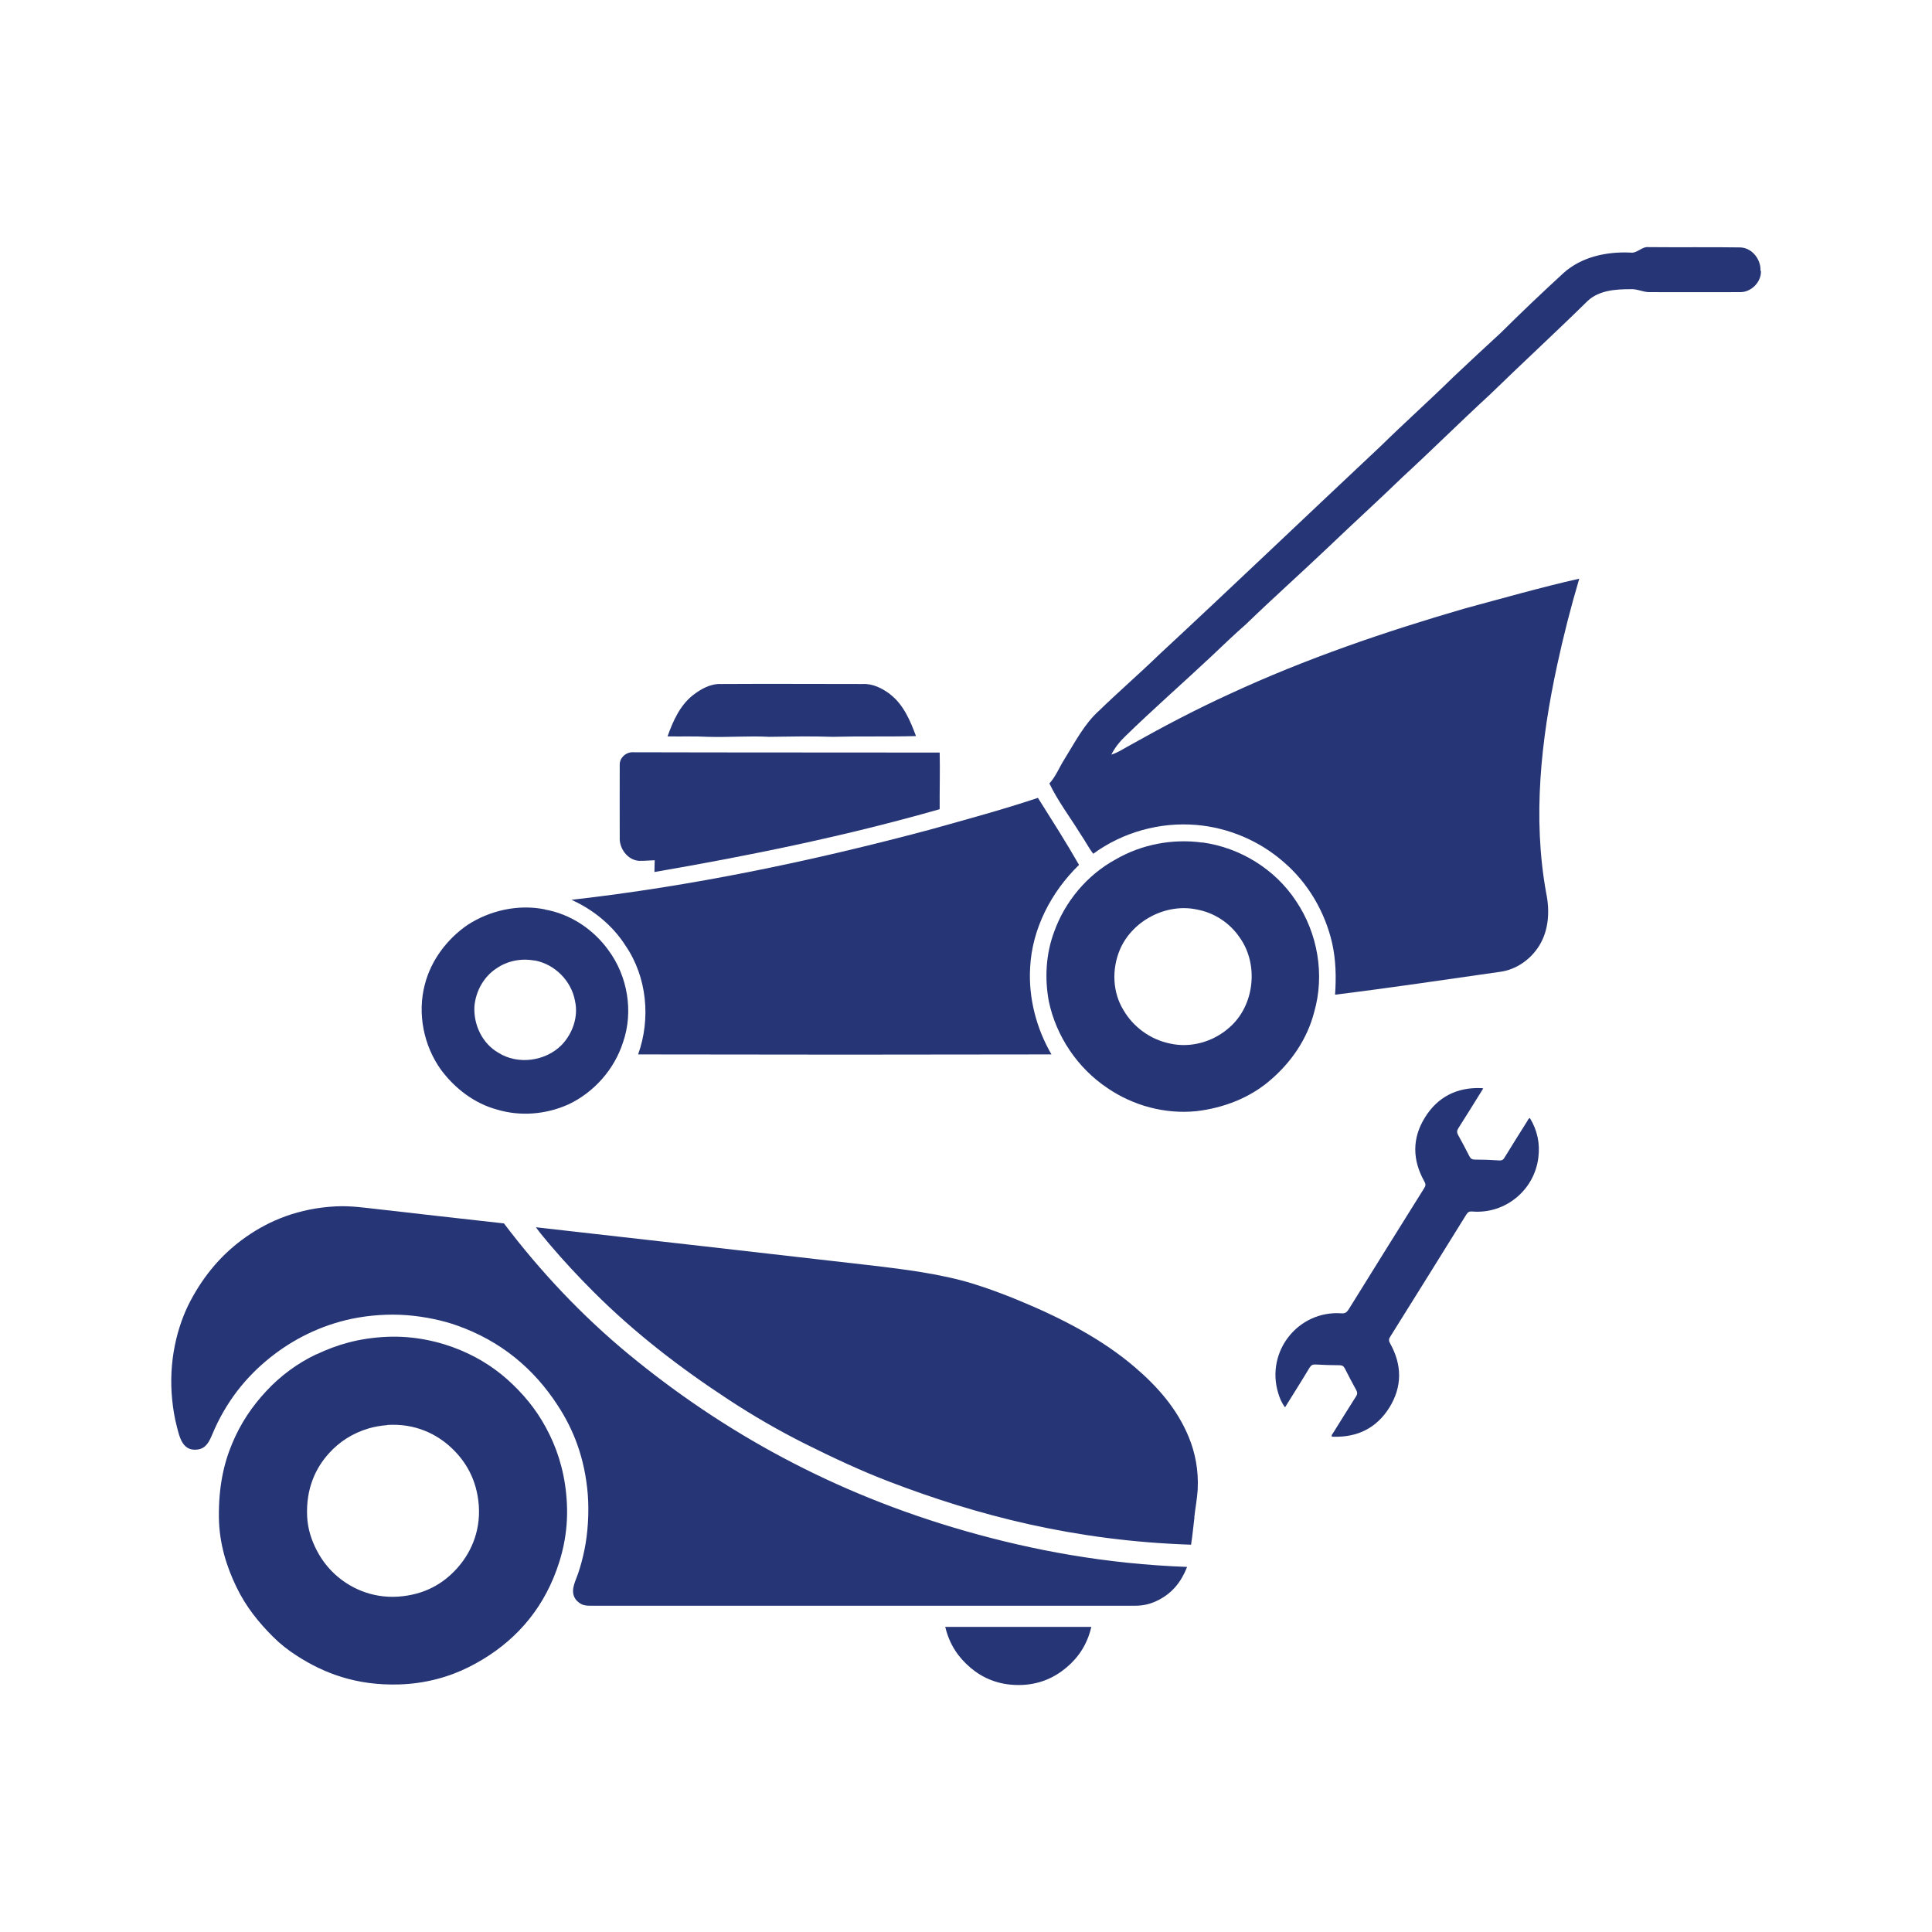
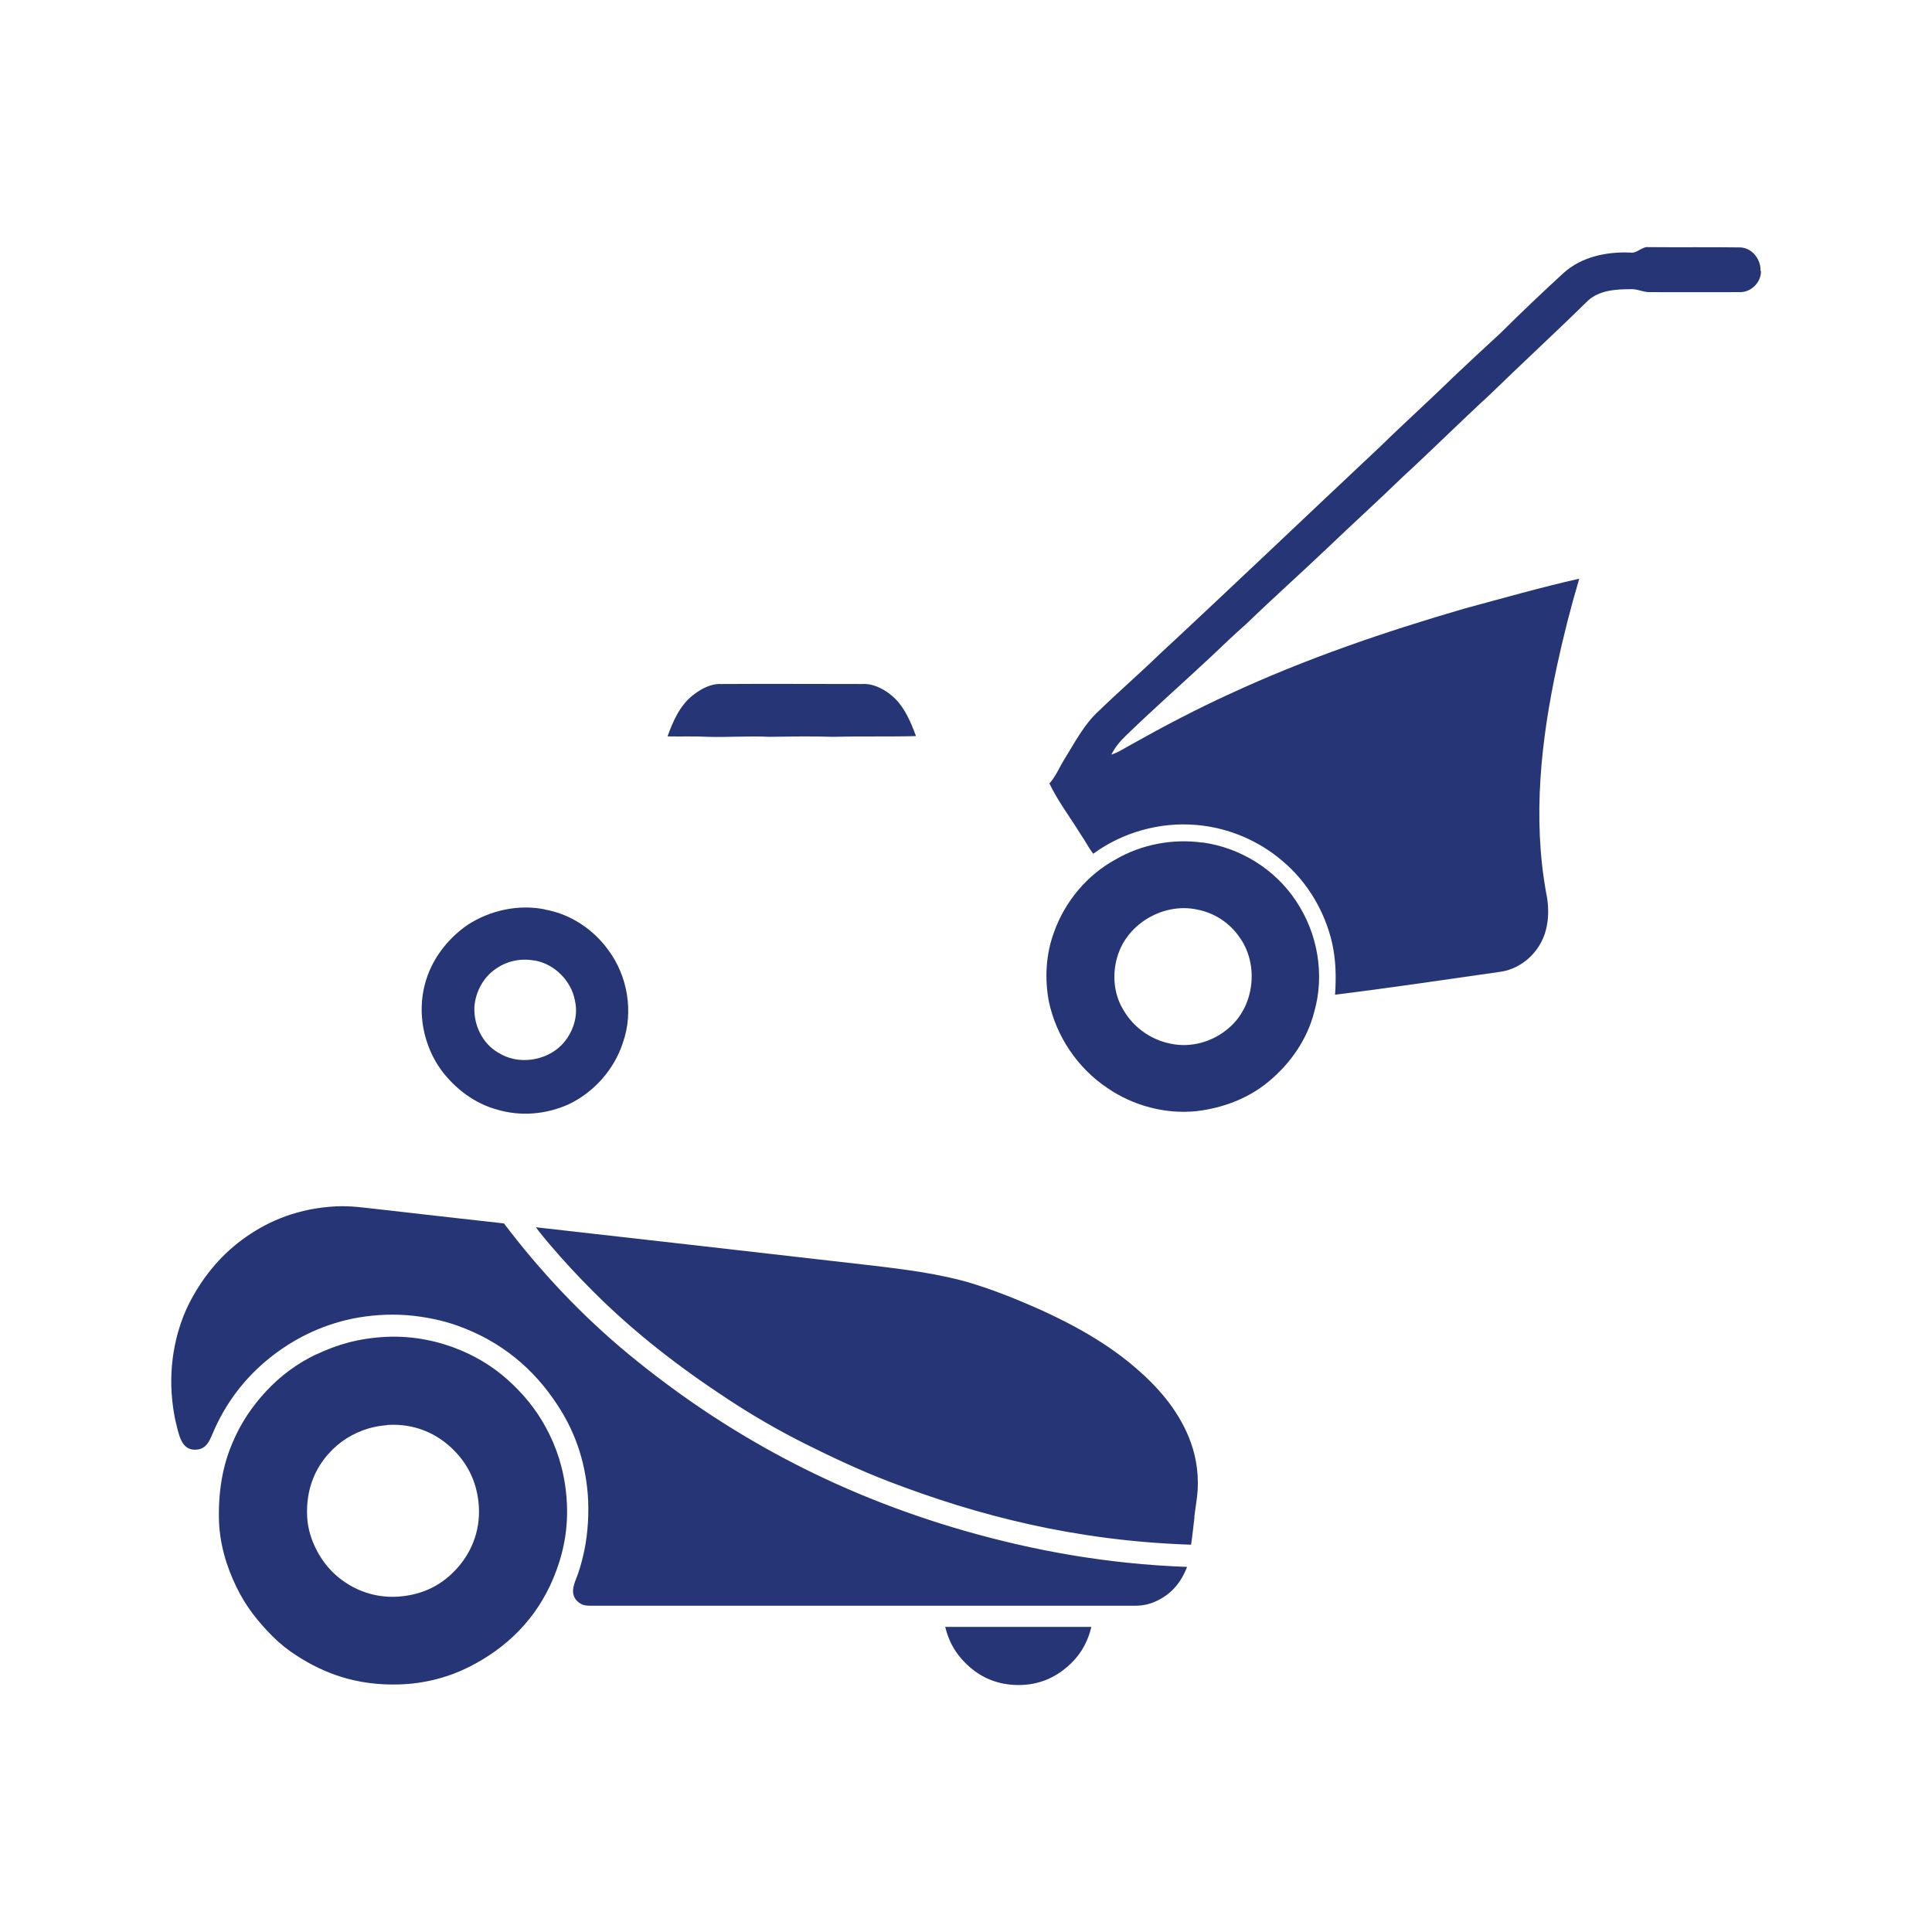
<svg xmlns="http://www.w3.org/2000/svg" id="Livello_1" data-name="Livello 1" viewBox="0 0 131.34 131.34">
  <defs>
    <style>
      .cls-1 {
        fill: #fff;
      }

      .cls-2 {
        fill: none;
      }

      .cls-3 {
        clip-path: url(#clippath-1);
      }

      .cls-4 {
        fill: #263575;
      }

      .cls-5 {
        clip-path: url(#clippath);
      }
    </style>
    <clipPath id="clippath">
-       <rect class="cls-2" width="131.34" height="131.34" />
-     </clipPath>
+       </clipPath>
    <clipPath id="clippath-1">
      <rect class="cls-2" width="131.34" height="131.34" />
    </clipPath>
  </defs>
  <g class="cls-5">
    <rect class="cls-1" width="131.34" height="131.34" />
  </g>
  <g class="cls-3">
    <path class="cls-4" d="M64.27,110.63s0,0,0,.01c.29,1.18.89,2.04,1.7,2.73.79.67,1.85,1.18,3.27,1.18s2.46-.52,3.26-1.19c.82-.69,1.41-1.57,1.69-2.76h-9.93v.04ZM26.33,96.87c1.91-.12,3.36.63,4.33,1.53.99.92,1.76,2.18,1.89,3.95.13,1.89-.64,3.35-1.51,4.3-.93,1.02-2.18,1.76-3.95,1.89-1.87.13-3.36-.64-4.31-1.51-.51-.47-.92-1-1.26-1.66-.33-.64-.6-1.41-.64-2.28-.09-1.92.6-3.33,1.5-4.31.67-.74,1.57-1.35,2.7-1.68.38-.11.84-.19,1.26-.22M21.52,92.06c-1.32.62-2.48,1.5-3.41,2.5-.97,1.04-1.74,2.17-2.33,3.58-.59,1.4-.92,3.01-.9,4.99.02,1.84.55,3.42,1.18,4.73.65,1.36,1.52,2.43,2.5,3.41.49.49,1.05.93,1.65,1.31,1.79,1.15,3.99,2.02,6.92,1.93,1.8-.05,3.43-.52,4.74-1.18,2.61-1.31,4.61-3.3,5.76-6.07.57-1.38,1-3.04.91-5-.08-1.83-.53-3.41-1.18-4.73-.65-1.34-1.47-2.42-2.5-3.41-.99-.96-2.17-1.76-3.57-2.34-1.36-.57-3.13-.99-5.02-.9-1.9.09-3.38.54-4.73,1.18M81.19,103.14c.07-.62.19-1.24.23-1.86.07-1.36-.18-2.54-.6-3.57-.8-1.96-2.17-3.48-3.64-4.74-2.24-1.93-5.02-3.37-7.98-4.59-1-.41-2.04-.8-3.08-1.12-2.16-.66-4.61-.97-7.11-1.26-7.53-.87-15.1-1.72-22.58-2.57.26.36.61.78.94,1.17.95,1.12,1.96,2.2,2.98,3.22,2.78,2.78,5.84,5.14,9.18,7.33,1.66,1.09,3.42,2.11,5.24,3.02,1.83.91,3.71,1.8,5.7,2.56,5.95,2.28,12.58,4.02,20.5,4.28.1-.62.15-1.24.23-1.86M80.69,106.53s0,.02,0,.02h0c-.4,1.01-1,1.73-1.89,2.2-.48.25-.97.41-1.64.41h-36.69c-.37,0-.68.02-.93-.1-.22-.11-.4-.28-.5-.5-.24-.53.1-1.11.26-1.59.18-.53.31-1.03.43-1.6.24-1.16.32-2.56.23-3.76-.2-2.5-.98-4.45-2.06-6.09-1.6-2.46-3.83-4.35-6.83-5.41-.98-.35-2.17-.6-3.38-.7-1.3-.1-2.58,0-3.76.24-2.18.46-4.03,1.42-5.54,2.62-1.7,1.35-3.05,3.07-3.95,5.22-.2.47-.41.97-1,1.05-1.03.14-1.23-.82-1.43-1.61-.15-.58-.23-1.09-.3-1.73-.28-2.65.34-5.07,1.24-6.77.95-1.79,2.19-3.24,3.8-4.36,1.58-1.1,3.55-1.93,6.09-2.06,1.03-.05,1.98.1,2.92.2,2.83.32,5.66.65,8.5.96,2.5,3.3,5.33,6.3,8.52,8.93,6.37,5.24,13.84,9.41,22.88,11.99,4.52,1.29,9.5,2.23,15.02,2.43" />
    <path class="cls-4" d="M119.68,18.41c.04-.78-.58-1.57-1.38-1.59-2.07-.03-4.14,0-6.22-.02-.47-.06-.78.45-1.26.37-1.61-.07-3.31.29-4.53,1.39-1.45,1.33-2.88,2.69-4.28,4.08-1.08.99-2.15,1.99-3.21,2.99-1.62,1.59-3.32,3.11-4.94,4.7-5.03,4.72-10.02,9.49-15.07,14.18-1.33,1.29-2.73,2.5-4.06,3.79-1.03.92-1.66,2.18-2.38,3.33-.34.54-.57,1.15-1.01,1.63.58,1.21,1.4,2.28,2.1,3.42.31.44.55.93.88,1.36,1.99-1.46,4.53-2.17,7-1.96,2.17.18,4.28,1.07,5.92,2.5,1.67,1.42,2.83,3.4,3.32,5.53.26,1.15.28,2.34.2,3.51,3.74-.46,7.46-1.02,11.19-1.55,1.12-.14,2.12-.85,2.7-1.8.65-1.06.71-2.38.46-3.57-.93-5.13-.35-10.4.74-15.45.43-1.99.93-3.96,1.51-5.91-2.62.59-5.2,1.33-7.8,2.03-5.43,1.58-10.79,3.41-15.93,5.79-2.28,1.04-4.51,2.21-6.7,3.44-.46.24-.89.55-1.38.7.24-.47.57-.89.95-1.25,1.91-1.86,3.91-3.61,5.85-5.43.78-.74,1.55-1.48,2.36-2.19,1.85-1.79,3.77-3.5,5.63-5.27,1.66-1.59,3.36-3.13,5.01-4.73,2-1.84,3.93-3.76,5.93-5.6,2.2-2.14,4.47-4.23,6.66-6.38.78-.72,1.9-.79,2.91-.79.44-.03.83.2,1.27.2,2.07.01,4.13,0,6.2,0,.74,0,1.43-.7,1.39-1.45" />
    <path class="cls-4" d="M60.51,47.19c-.54-.4-1.18-.73-1.88-.69-3.21,0-6.41-.02-9.62,0-.72-.03-1.38.35-1.93.78-.87.7-1.33,1.75-1.7,2.78.91.02,1.82-.02,2.73.03,1.4.04,2.79-.07,4.18,0,1.44-.02,2.87-.05,4.31,0,1.89-.05,3.78,0,5.67-.05-.39-1.05-.85-2.15-1.77-2.85" />
-     <path class="cls-4" d="M63.87,51.16c-6.94-.01-13.88,0-20.83-.02-.46-.03-.91.36-.91.82-.01,1.65,0,3.3,0,4.95-.05.75.52,1.55,1.3,1.61.36.01.72-.03,1.08-.04-.01.27-.02.53-.02.8,6.52-1.12,13.02-2.45,19.39-4.27-.01-1.29.03-2.57,0-3.86" />
-     <path class="cls-4" d="M73.35,58.79c-.88-1.54-1.84-3.04-2.79-4.55-2.43.81-4.91,1.48-7.38,2.17-7.99,2.13-16.11,3.83-24.33,4.76,1.48.67,2.79,1.73,3.67,3.11,1.47,2.14,1.73,4.98.86,7.4,9.37.02,18.74.02,28.1,0-1.03-1.77-1.57-3.85-1.45-5.9.13-2.65,1.44-5.15,3.32-6.98" />
    <path class="cls-4" d="M81.36,61.83c1.17.21,2.23.9,2.9,1.88,1.34,1.85,1.03,4.69-.72,6.17-1.08.95-2.6,1.38-4.01,1.06-1.32-.27-2.49-1.12-3.16-2.28-.74-1.21-.79-2.75-.26-4.05.82-2,3.14-3.23,5.26-2.78M81.74,57.28c-2.02-.28-4.13.12-5.89,1.14-1.95,1.06-3.46,2.87-4.2,4.96-.55,1.49-.64,3.13-.35,4.69.5,2.38,1.96,4.55,3.99,5.9,1.75,1.2,3.92,1.78,6.03,1.57,1.81-.21,3.6-.88,4.99-2.07,1.44-1.21,2.56-2.83,3.03-4.67.73-2.53.24-5.36-1.23-7.54-1.42-2.17-3.81-3.64-6.37-3.99" />
    <path class="cls-4" d="M36.33,65.29c1.37.24,2.52,1.39,2.76,2.76.24,1.07-.16,2.21-.91,2.99-1.1,1.11-2.98,1.37-4.31.52-1.08-.62-1.68-1.89-1.62-3.12.08-1.03.62-2.03,1.49-2.6.74-.52,1.7-.71,2.59-.54M37.04,61.82c-1.8-.36-3.72.06-5.26,1.06-1.39.96-2.48,2.4-2.9,4.05-.52,1.97-.08,4.16,1.11,5.81.94,1.26,2.27,2.28,3.8,2.69,1.59.48,3.34.33,4.85-.35,1.74-.82,3.12-2.38,3.71-4.21.73-2.09.32-4.52-1-6.29-1.02-1.41-2.58-2.45-4.31-2.75" />
-     <path class="cls-4" d="M100.81,74.03c-.56.9-1.11,1.79-1.67,2.67-.1.16-.11.28-.02.45.27.48.52.96.77,1.45.08.16.18.23.36.23.57,0,1.13.02,1.7.06.17,0,.24-.05.32-.18.51-.83,1.02-1.65,1.54-2.47.05-.08.08-.18.19-.24.51.83.7,1.73.58,2.69-.27,2.22-2.25,3.85-4.48,3.67-.2-.02-.31.03-.42.21-1.72,2.77-3.44,5.54-5.17,8.3-.11.17-.11.29,0,.47.81,1.46.82,2.93-.06,4.35-.87,1.39-2.17,2.03-3.81,1.98-.04,0-.07,0-.11-.02-.02-.11.06-.17.1-.24.52-.83,1.03-1.66,1.56-2.49.09-.14.1-.24.02-.4-.27-.49-.53-.98-.78-1.48-.08-.16-.18-.23-.36-.23-.55,0-1.09-.02-1.64-.05-.19-.01-.29.04-.4.21-.54.9-1.1,1.78-1.67,2.7-.24-.31-.37-.64-.47-.98-.85-2.82,1.36-5.61,4.3-5.41.25.02.36-.06.49-.26,1.71-2.75,3.42-5.51,5.14-8.25.11-.17.11-.29,0-.47-.81-1.46-.83-2.93.06-4.35.87-1.39,2.17-2.04,3.81-1.98.03,0,.06,0,.09.01,0,0,.02,0,.06.04" />
  </g>
</svg>